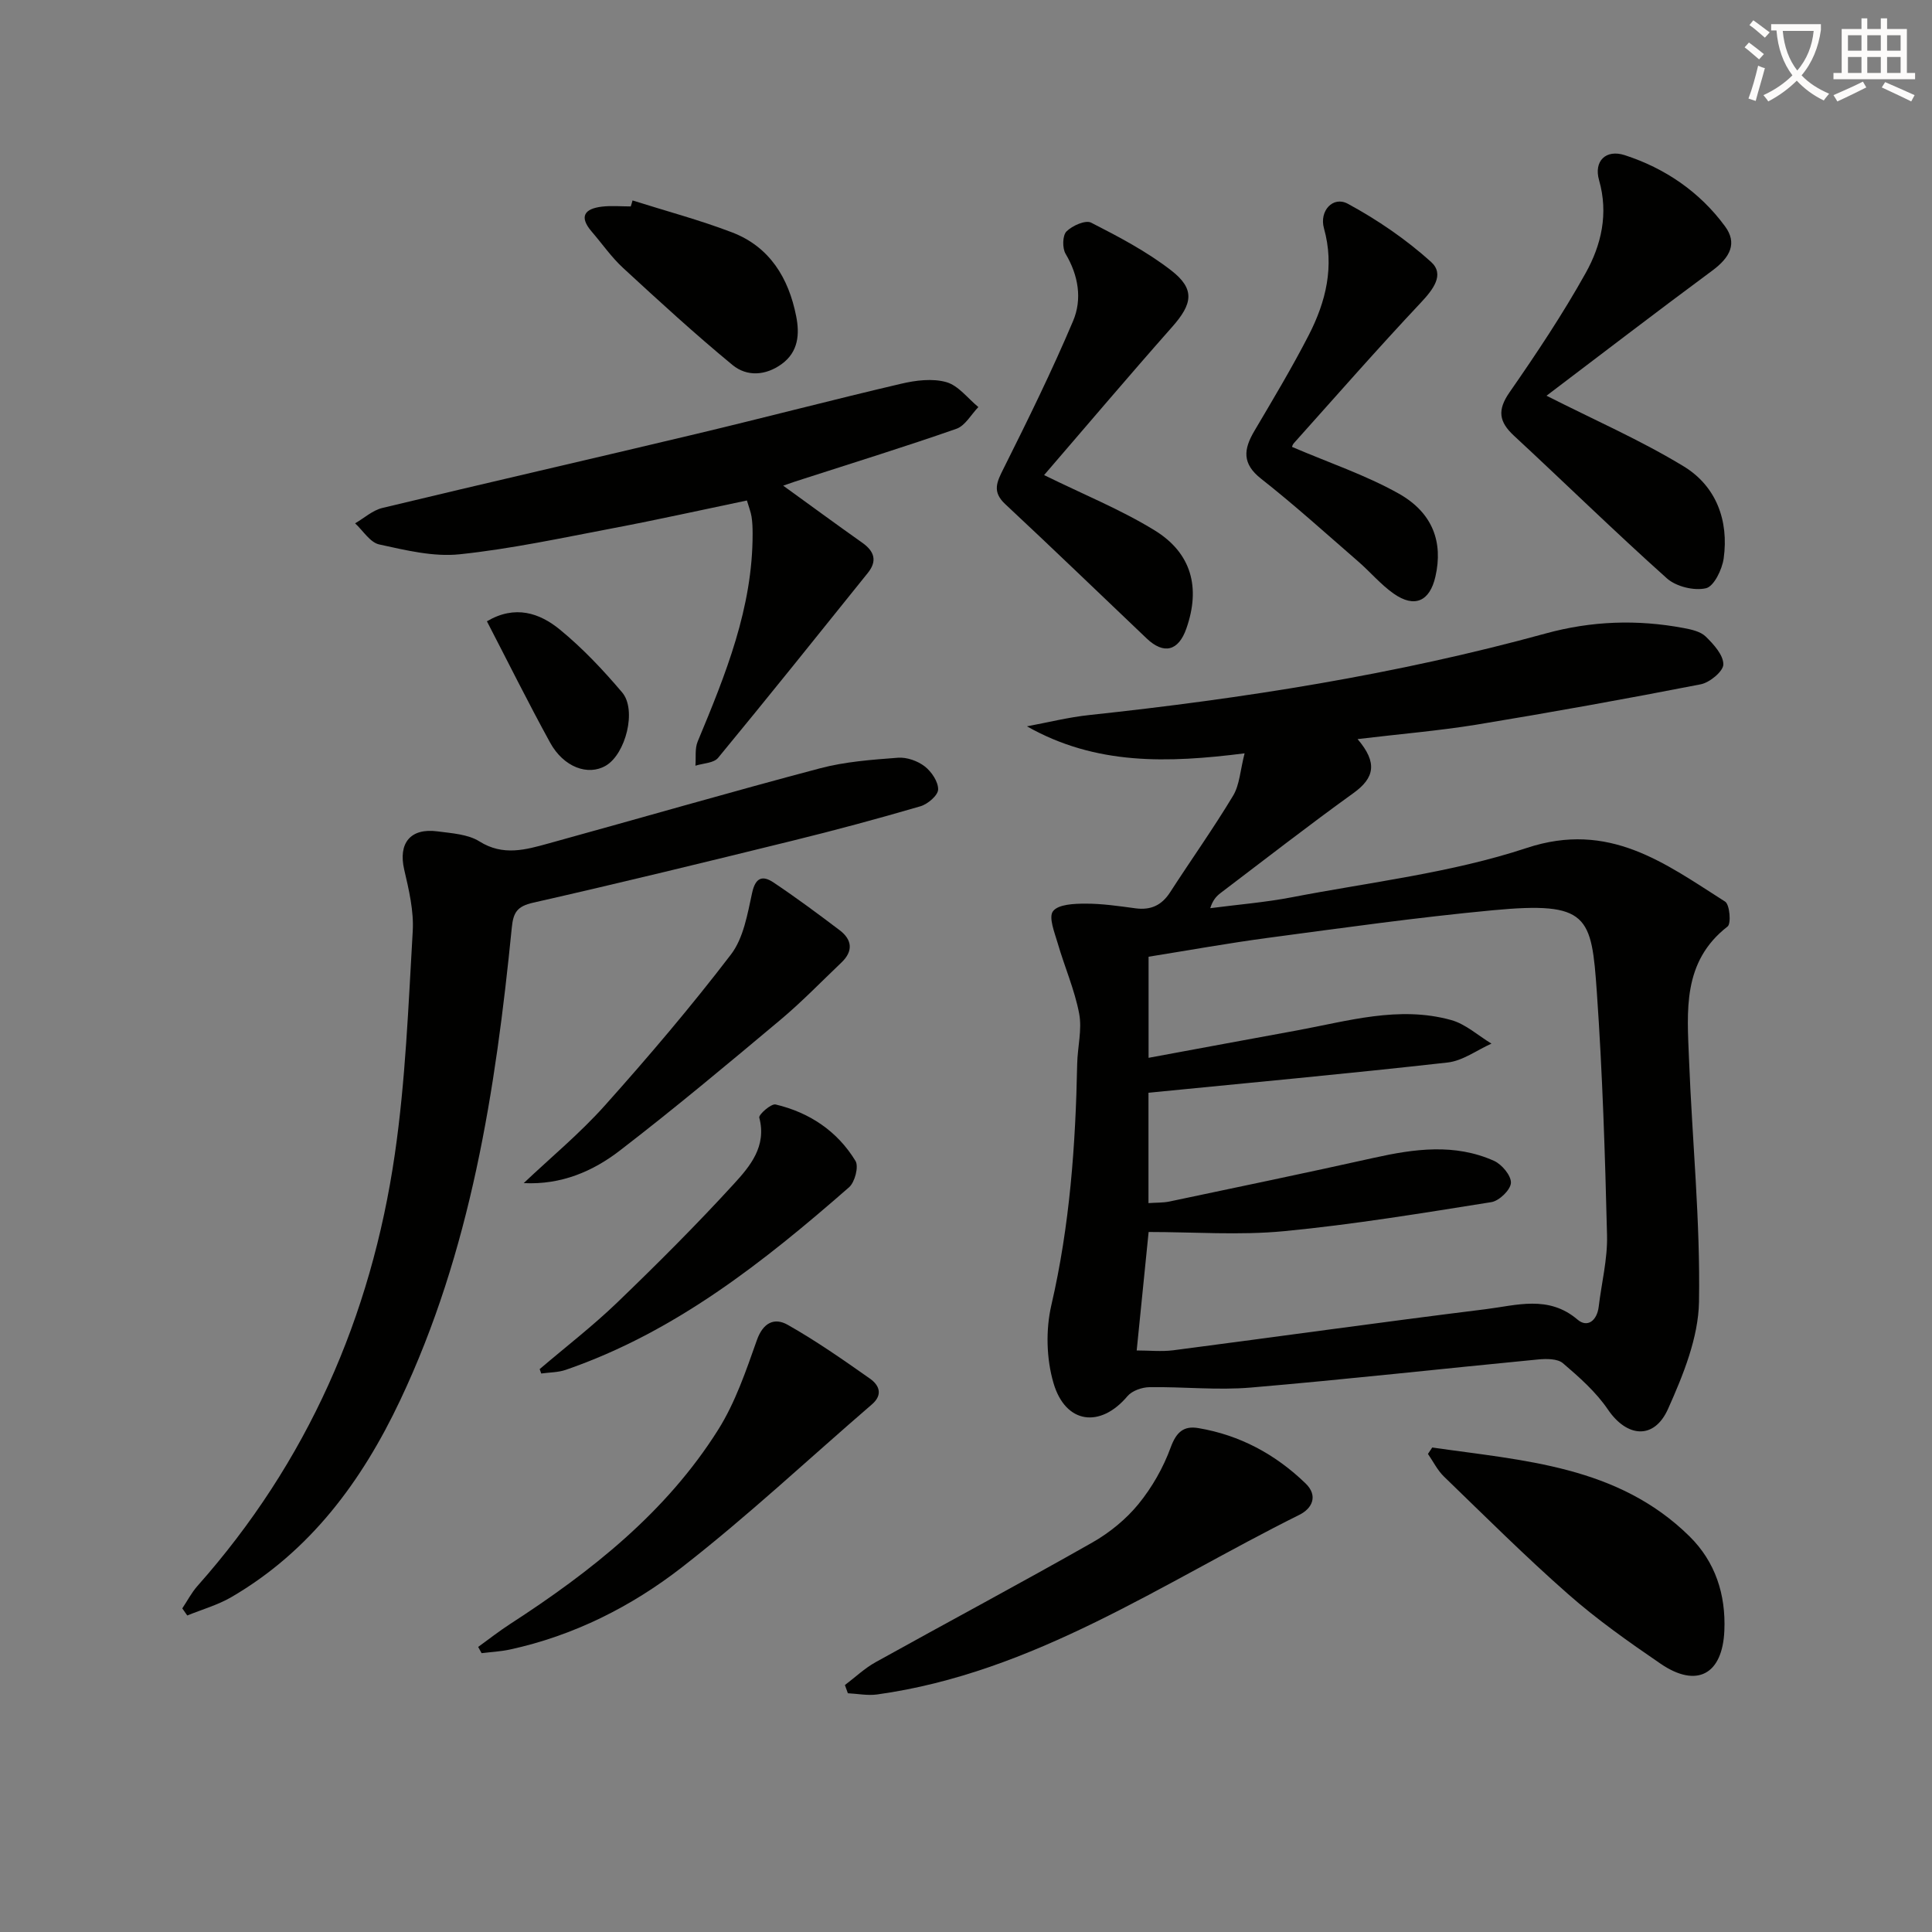
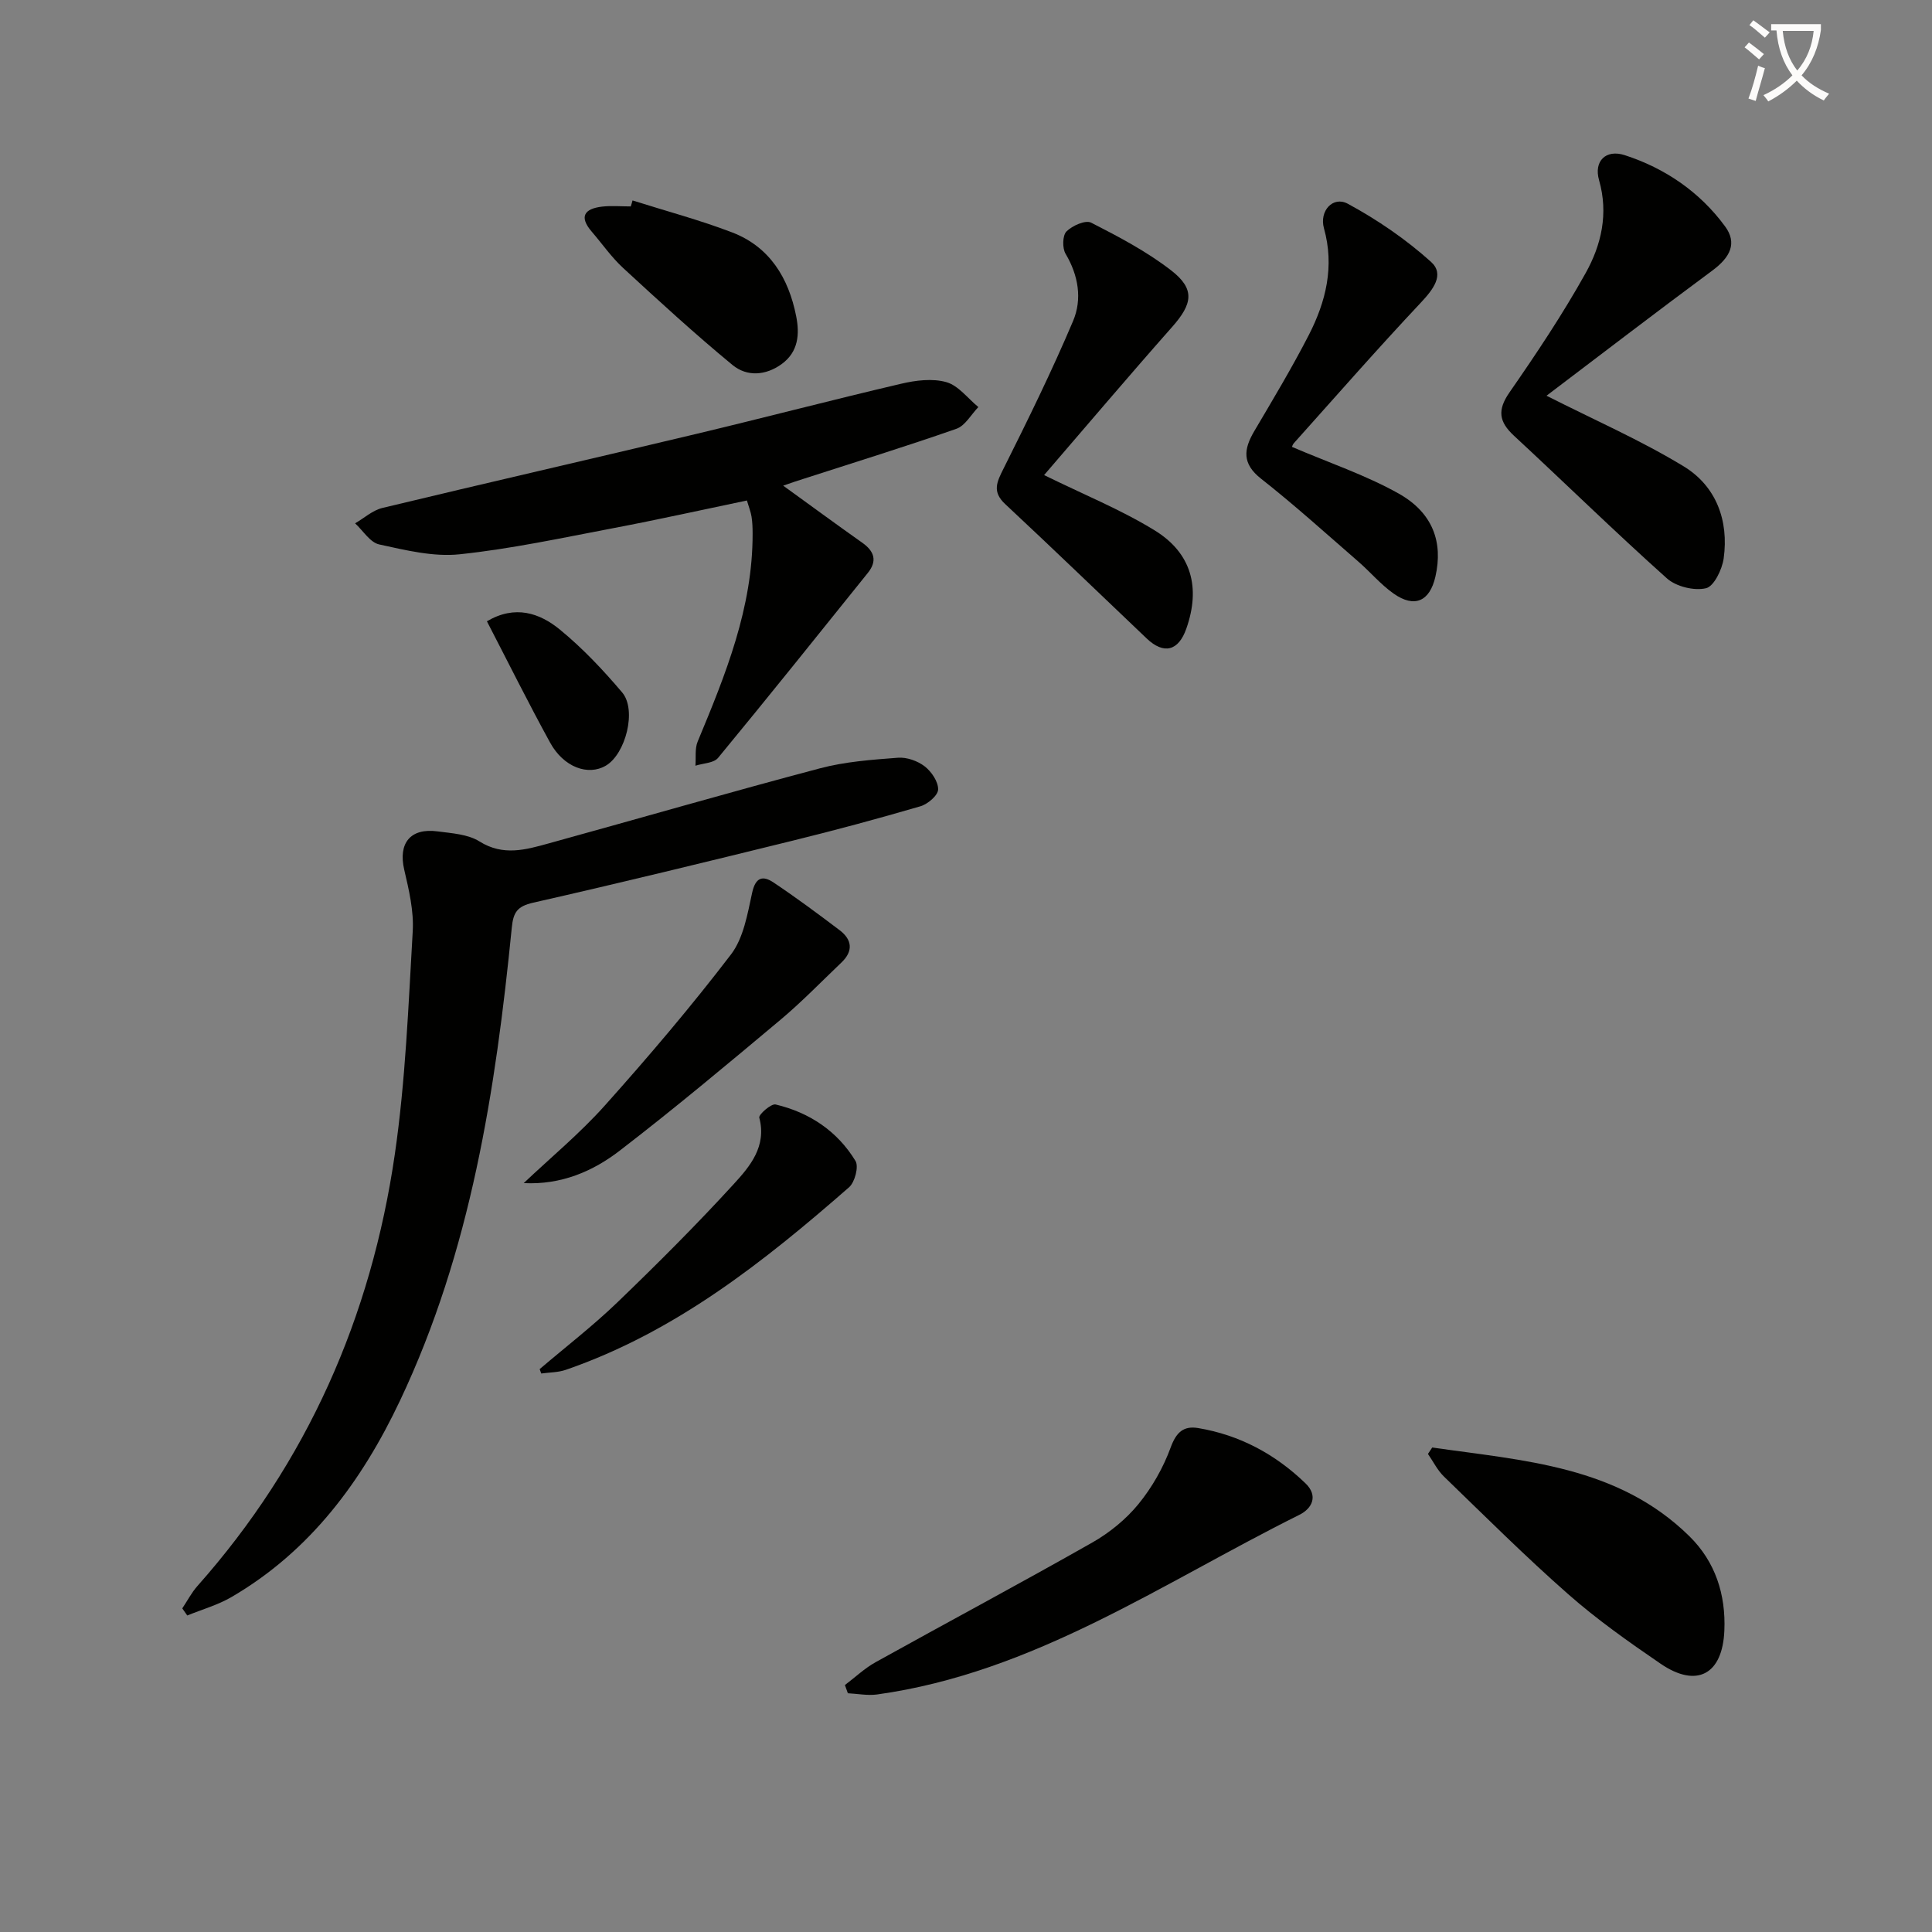
<svg xmlns="http://www.w3.org/2000/svg" enable-background="new 0 0 400 400" viewBox="0 0 400 400">
  <rect x="0" y="0" width="400" height="400" fill="#808080" stroke="none" />
  <path d="m362.1 8.8c1.1.8 2.1 1.6 3.1 2.4l-1 1.1c-1.3-1.1-2.3-2-3-2.5zm1.9 4.8c.5.2.9.4 1.4.5-.6 2.3-1.3 4.5-1.9 6.8l-1.5-.5c.8-2.1 1.4-4.3 2-6.8zm-1-9.4c1.3.9 2.4 1.8 3.4 2.5l-1 1.1c-1.4-1.2-2.4-2.1-3.2-2.6zm3.7 2.2v-1.4h10.3v1.2c-.5 3.6-1.8 6.8-4 9.4 1.5 1.6 3.4 2.8 5.7 3.8-.3.4-.7.8-1.1 1.4-2.3-1.1-4.1-2.5-5.6-4.1-1.6 1.6-3.6 3.1-5.9 4.3-.3-.5-.7-.9-1-1.3 2.4-1.1 4.4-2.5 6-4.1-1.9-2.5-3-5.6-3.3-9.3h-1.1zm8.8 0h-6.4c.3 3.3 1.3 6 3 8.2 2-2.3 3.1-5.1 3.4-8.2z" fill="#fcfbfa" />
-   <path d="m385.3 3.8h1.3v2.2h2.8v-2.2h1.3v2.2h4.1v9.1h1.7v1.3h-16.9v-1.3h1.7v-9.1h4.1v-2.2zm.4 13.1.7 1.2c-1.8.9-3.8 1.9-6 2.9-.2-.4-.5-.8-.8-1.3 2.3-1 4.3-1.9 6.1-2.8zm-3.1-6.4h2.8v-3.2h-2.8zm0 4.6h2.8v-3.3h-2.8zm4-4.6h2.8v-3.2h-2.8zm0 4.6h2.8v-3.3h-2.8zm3.7 1.9c2.1.9 4.1 1.8 6.1 2.7l-.7 1.3c-2.2-1.1-4.2-2-6.1-2.9zm3.2-9.7h-2.8v3.2h2.8zm-2.8 7.8h2.8v-3.3h-2.8z" fill="#fcfbfa" />
  <g fill="#010100">
-     <path d="m281.07 153.02c4.19 4.9 3.5 8.04-.84 11.17-9.31 6.7-18.36 13.76-27.51 20.69-.87.66-1.63 1.48-2.15 3.15 5.63-.74 11.32-1.19 16.89-2.26 16.28-3.14 33.01-5.04 48.63-10.21 17.07-5.65 28.62 3.19 41.08 11.11.95.61 1.28 4.55.51 5.15-9.4 7.28-8.38 17.5-7.99 27.43.65 16.76 2.36 33.53 2.07 50.27-.13 7.46-3.28 15.18-6.41 22.18-2.9 6.48-8.55 5.88-12.46.11-2.47-3.63-5.92-6.68-9.3-9.57-1.13-.96-3.42-.94-5.13-.78-19.84 1.91-39.65 4.13-59.51 5.82-6.94.59-13.98-.19-20.97-.08-1.56.02-3.61.74-4.56 1.87-5.59 6.64-12.82 5.78-15.31-2.74-1.47-5.02-1.62-11.01-.44-16.11 3.82-16.48 5.02-33.14 5.35-49.95.07-3.48 1.04-7.09.41-10.41-.94-4.95-3.02-9.67-4.43-14.53-.65-2.23-1.95-5.43-.98-6.68 1.1-1.43 4.38-1.56 6.72-1.56 3.46-.01 6.93.51 10.38.97 3.14.41 5.39-.62 7.13-3.31 4.32-6.69 8.95-13.19 13.05-20.01 1.35-2.24 1.47-5.23 2.38-8.77-15.93 2.01-30.77 2.5-45.06-5.59 4.3-.8 8.58-1.88 12.92-2.34 31.88-3.41 63.49-8.37 94.45-16.88 9.5-2.61 18.99-2.94 28.6-1.13 1.6.3 3.49.71 4.57 1.77 1.64 1.6 3.65 3.81 3.64 5.76-.01 1.43-2.82 3.76-4.69 4.12-15.46 3.02-30.98 5.81-46.52 8.37-7.83 1.26-15.77 1.92-24.52 2.97zm-45.73 126.58c2.65 0 5.15.27 7.58-.04 21.55-2.8 43.07-5.83 64.64-8.5 6.39-.79 13.03-2.99 19.05 2.15 2.06 1.76 4.03.2 4.38-2.64.59-4.94 1.85-9.88 1.73-14.8-.41-16.78-.94-33.57-2.11-50.32-1.11-15.86-1.7-18.86-21.55-16.99-15.53 1.46-30.99 3.64-46.45 5.7-8.33 1.11-16.62 2.61-24.81 3.92v20.93c10.54-1.95 20.6-3.82 30.66-5.66 10.59-1.94 21.16-5.17 31.99-2.16 3 .83 5.57 3.21 8.34 4.88-3.02 1.35-5.94 3.56-9.08 3.91-20.56 2.31-41.16 4.21-61.93 6.26v22.85c1.69-.12 3.03-.06 4.3-.32 14.12-2.98 28.26-5.91 42.35-9.05 8.4-1.87 16.76-3.02 24.89.62 1.63.73 3.58 3.07 3.5 4.57-.08 1.45-2.44 3.73-4.06 3.98-14.26 2.27-28.53 4.63-42.89 6.01-9.28.89-18.71.17-28.06.17-.78 7.72-1.61 15.96-2.47 24.53z" />
    <path d="m37.74 333c1.04-1.55 1.91-3.25 3.13-4.63 22.75-25.62 35.98-55.73 40.87-89.37 2.22-15.25 2.81-30.76 3.71-46.18.25-4.21-.79-8.58-1.76-12.76-1.27-5.46 1.24-8.69 6.91-7.93 2.95.39 6.28.58 8.67 2.08 4.91 3.08 9.57 1.72 14.32.41 18.72-5.16 37.38-10.57 56.15-15.54 5.23-1.39 10.76-1.79 16.18-2.2 1.82-.14 4.07.66 5.53 1.79 1.41 1.09 2.82 3.18 2.78 4.79-.03 1.22-2.15 3.03-3.66 3.47-8.76 2.56-17.58 4.94-26.45 7.12-17.88 4.4-35.77 8.77-53.73 12.84-3.3.75-4.12 1.99-4.43 5.18-3.35 33.66-8.48 66.96-23.15 97.93-7.9 16.68-18.59 31.16-34.9 40.66-2.83 1.65-6.08 2.56-9.14 3.81-.34-.49-.68-.98-1.03-1.47z" />
    <path d="m162.15 100.55c5.89 4.26 11.1 8.09 16.38 11.82 2.5 1.77 3.14 3.76 1.15 6.24-10.29 12.8-20.56 25.63-31.01 38.3-.9 1.09-3.1 1.11-4.69 1.62.14-1.68-.15-3.53.47-5.01 5.76-13.84 11.41-27.69 11.37-43.06 0-1.16-.04-2.34-.22-3.48-.15-.97-.53-1.9-.96-3.36-9.25 1.93-18.41 3.97-27.62 5.72-10.59 2.01-21.17 4.3-31.87 5.42-5.43.57-11.18-.85-16.64-2.04-1.89-.41-3.34-2.85-4.99-4.37 1.88-1.09 3.64-2.71 5.67-3.19 21.61-5.2 43.28-10.15 64.91-15.31 14.18-3.38 28.28-7.08 42.47-10.4 3.02-.71 6.49-1.15 9.37-.33 2.49.71 4.43 3.36 6.62 5.16-1.5 1.54-2.72 3.85-4.53 4.49-10.48 3.67-21.11 6.95-31.68 10.37-1.25.38-2.47.81-4.2 1.41z" />
    <path d="m320.19 81.93c9.79 4.97 19.47 9.19 28.41 14.63 6.7 4.08 9.36 11.19 8.27 19.05-.32 2.3-2.02 5.8-3.67 6.18-2.46.57-6.17-.34-8.08-2.04-10.76-9.62-21.08-19.73-31.67-29.54-3.13-2.9-3.47-5.31-.92-8.98 5.57-8.02 11.02-16.19 15.77-24.71 3.24-5.81 4.75-12.28 2.77-19.21-1.13-3.94 1.39-6.45 5.3-5.19 8.38 2.72 15.53 7.6 20.78 14.74 2.55 3.47 1.12 6.39-2.66 9.18-11.7 8.65-23.24 17.52-34.3 25.89z" />
    <path d="m174.93 348.87c2.12-1.6 4.08-3.47 6.37-4.74 14.94-8.3 30.01-16.34 44.87-24.78 3.55-2.02 6.94-4.78 9.52-7.93 2.83-3.46 5.16-7.56 6.69-11.75 1.16-3.17 2.69-4.51 5.71-4 8.6 1.44 15.98 5.43 22.21 11.45 2.64 2.55 1.41 5.18-1.3 6.52-28.4 14.12-54.93 32.67-87.4 37.18-1.97.27-4.04-.15-6.06-.25-.2-.57-.41-1.13-.61-1.7z" />
    <path d="m216.17 98.36c8.12 4 15.83 7.12 22.83 11.41 7.73 4.73 9.59 11.91 6.62 20.37-1.63 4.66-4.67 5.42-8.22 2.04-9.76-9.28-19.44-18.63-29.28-27.81-2.77-2.58-1.73-4.6-.33-7.39 5.03-10.06 10-20.17 14.38-30.52 1.91-4.51 1.12-9.42-1.55-13.91-.7-1.17-.65-3.79.18-4.63 1.19-1.2 3.95-2.42 5.11-1.82 5.74 2.93 11.54 5.98 16.6 9.91 4.97 3.86 4.39 6.92.16 11.69-9 10.17-17.79 20.56-26.5 30.66z" />
-     <path d="m99 340.98c2.21-1.6 4.36-3.29 6.65-4.77 16.74-10.85 32.28-23.1 43.04-40.2 3.55-5.64 5.76-12.19 8.01-18.54 1.29-3.65 3.64-4.74 6.39-3.18 5.88 3.33 11.47 7.23 17.01 11.13 1.88 1.32 2.81 3.3.39 5.37-13.07 11.26-25.68 23.1-39.28 33.68-10.47 8.15-22.43 14.18-35.65 17.05-1.92.41-3.9.51-5.85.75-.24-.44-.47-.87-.71-1.29z" />
    <path d="m267.51 92.53c7.62 3.27 15.21 5.81 22.06 9.65 7.12 4 9.23 10.12 7.62 17.19-1.17 5.14-4.32 6.57-8.65 3.53-2.69-1.89-4.86-4.51-7.37-6.68-6.64-5.76-13.17-11.68-20.07-17.1-3.99-3.14-3.63-6.1-1.41-9.87 3.87-6.56 7.8-13.11 11.28-19.88 3.55-6.92 5.35-14.21 3.14-22.11-1-3.59 1.87-6.73 4.93-5.08 6.14 3.32 12.05 7.37 17.23 12.03 2.9 2.62.44 5.74-2.12 8.47-8.95 9.52-17.57 19.36-26.29 29.1-.29.33-.39.85-.35.75z" />
    <path d="m296.53 299.69c18.89 2.73 38.39 3.76 53.25 18.38 5.36 5.27 7.55 12.06 7.23 19.53-.38 9.11-5.74 11.96-13.21 6.85-6.58-4.5-13.15-9.13-19.12-14.39-8.86-7.79-17.24-16.15-25.73-24.36-1.35-1.31-2.22-3.11-3.31-4.68.31-.45.6-.89.89-1.33z" />
    <path d="m108.43 244.95c5.63-5.33 11.65-10.31 16.8-16.07 9.05-10.12 17.87-20.49 26.11-31.27 2.6-3.4 3.42-8.37 4.38-12.76.7-3.24 2.2-3.63 4.42-2.15 4.68 3.13 9.21 6.49 13.7 9.89 2.6 1.97 2.84 4.33.38 6.68-4.19 3.99-8.22 8.17-12.65 11.88-10.93 9.16-21.88 18.32-33.17 27.01-5.62 4.35-12.2 7.18-19.97 6.79z" />
    <path d="m111.73 283.46c5.38-4.59 11.01-8.93 16.09-13.82 8.26-7.95 16.38-16.06 24.11-24.51 3.34-3.65 6.85-7.78 5.27-13.74-.16-.62 2.46-2.94 3.38-2.72 7.01 1.66 12.78 5.51 16.54 11.69.71 1.17-.13 4.41-1.34 5.46-17.68 15.46-36.02 29.99-58.64 37.79-1.59.55-3.38.52-5.08.76-.11-.31-.22-.61-.33-.91z" />
    <path d="m130.96 41.5c6.88 2.18 13.88 4.04 20.6 6.61 7.81 2.99 11.72 9.46 13.28 17.36.73 3.67.48 7.35-2.97 9.88-3.34 2.44-7.23 2.67-10.21.22-7.78-6.41-15.22-13.24-22.64-20.08-2.42-2.23-4.34-5.01-6.5-7.52-2.69-3.12-1.52-4.76 2.11-5.19 1.96-.23 3.97-.04 5.96-.04.14-.41.26-.83.37-1.24z" />
-     <path d="m100.81 128.63c5.84-3.44 10.91-1.72 15.11 1.72 4.7 3.85 8.95 8.36 12.89 13.01 3.07 3.62.73 12.73-3.36 15.15-3.68 2.18-8.75.35-11.55-4.75-4.53-8.25-8.72-16.69-13.09-25.13z" />
+     <path d="m100.81 128.63c5.84-3.44 10.91-1.72 15.11 1.72 4.7 3.85 8.95 8.36 12.89 13.01 3.07 3.62.73 12.73-3.36 15.15-3.68 2.18-8.75.35-11.55-4.75-4.53-8.25-8.72-16.69-13.09-25.13" />
  </g>
</svg>